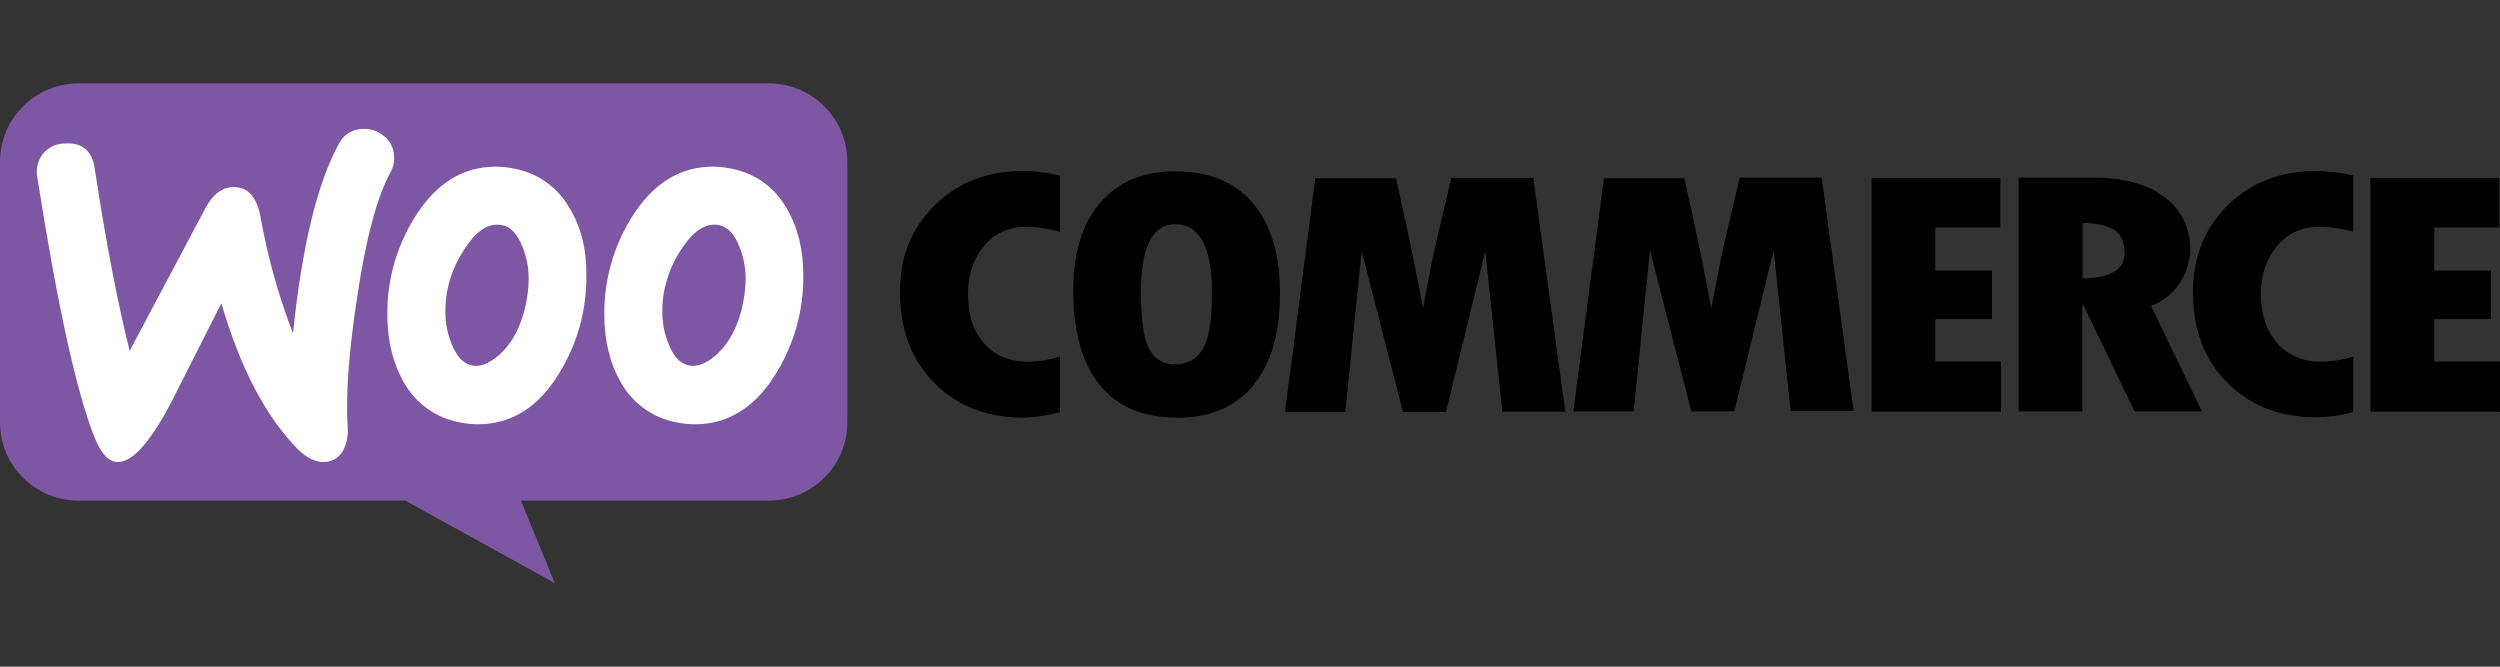
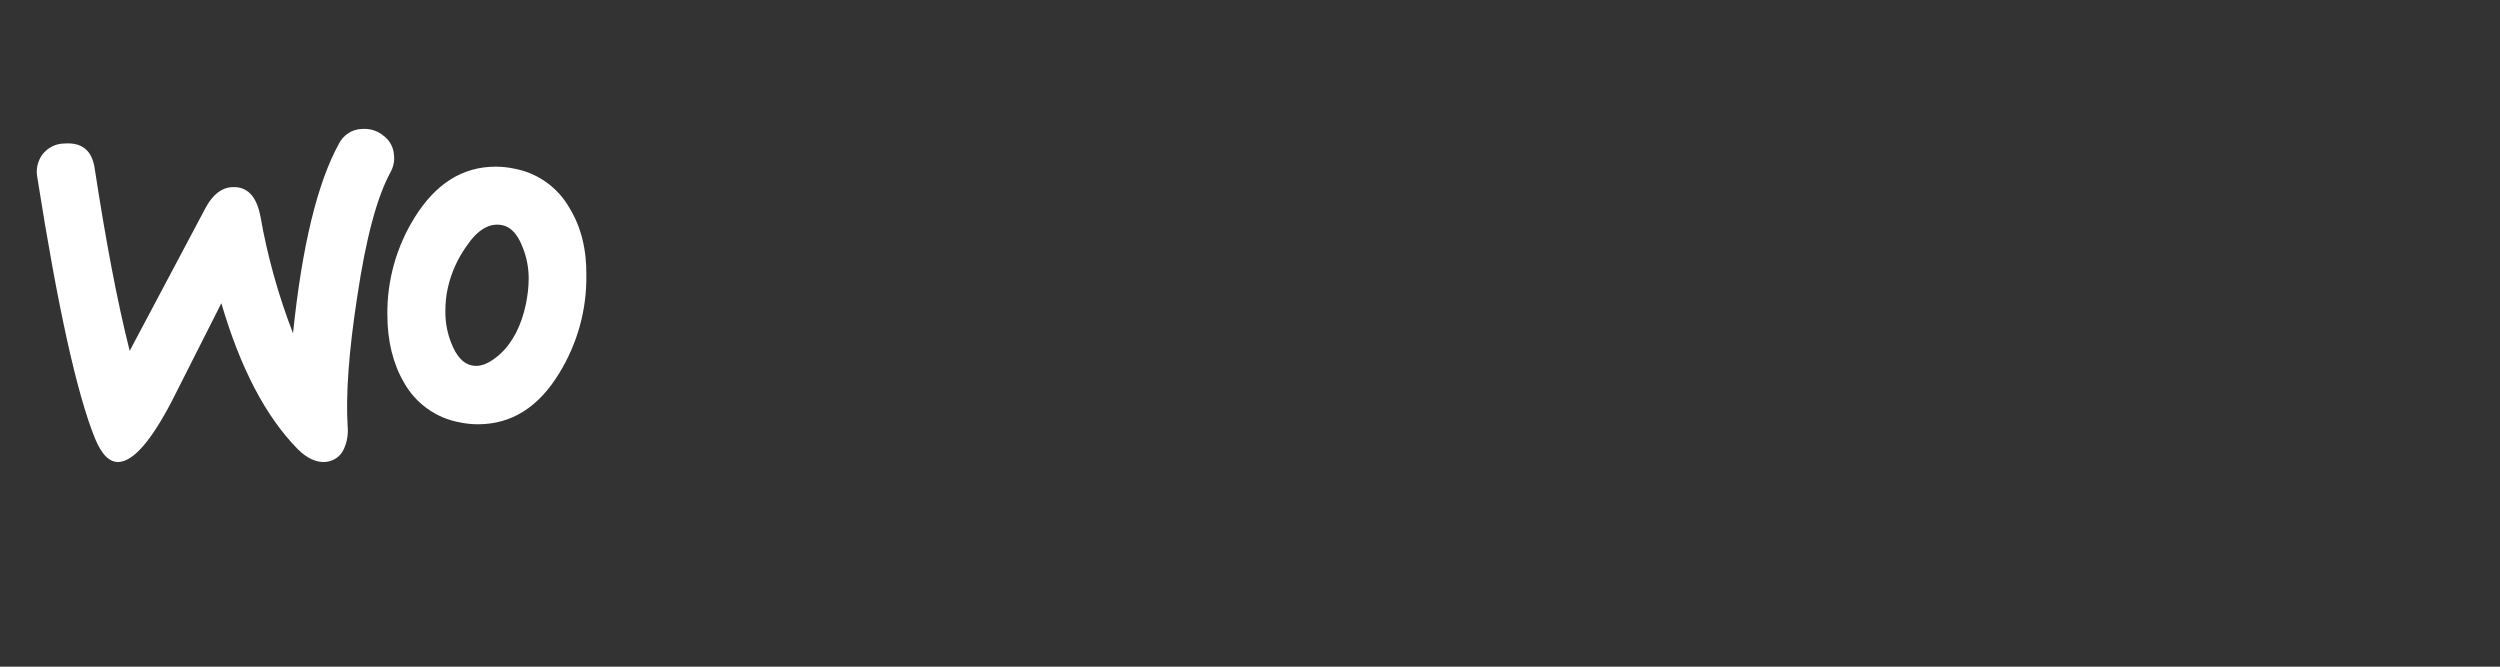
<svg xmlns="http://www.w3.org/2000/svg" width="240" height="64" viewBox="0 0 240 64" fill="none">
  <rect x="0" y="0" width="240" height="64" fill="#333333" stroke="none" />
-   <path fill-rule="evenodd" clip-rule="evenodd" d="M7.584 8H73.76C77.952 8 81.344 11.365 81.344 15.524V40.571C81.344 44.73 77.952 48.063 73.76 48.063H50.016L53.248 55.968L38.912 48.063H7.552C3.392 48.063 0 44.698 0 40.571V15.524C0 11.365 3.392 8 7.584 8Z" fill="#7D57A4" />
  <path d="M4.097 14.794C4.609 14.159 5.377 13.778 6.177 13.778C7.873 13.651 8.833 14.444 9.089 16.159C10.145 23.047 11.233 28.857 12.449 33.682L19.745 19.936C20.417 18.698 21.249 18.032 22.241 17.968C23.713 17.873 24.609 18.794 24.993 20.73C25.665 24.571 26.721 28.349 28.129 32C28.993 23.619 30.465 17.587 32.513 13.841C32.929 12.984 33.761 12.413 34.721 12.381C35.489 12.317 36.225 12.54 36.801 13.016C37.409 13.46 37.793 14.159 37.825 14.921C37.889 15.46 37.761 16.032 37.505 16.508C36.193 18.889 35.137 22.857 34.305 28.413C33.473 33.778 33.185 37.968 33.377 40.984C33.441 41.714 33.313 42.476 32.993 43.143C32.673 43.841 32.001 44.286 31.233 44.349C30.369 44.413 29.473 44 28.609 43.143C25.505 40 23.073 35.333 21.249 29.111C19.105 33.333 17.505 36.508 16.449 38.603C14.497 42.317 12.833 44.254 11.425 44.349C10.529 44.413 9.761 43.651 9.121 42.095C7.361 37.746 5.537 29.428 3.585 17.047C3.425 16.254 3.617 15.428 4.097 14.794Z" fill="white" />
-   <path d="M75.519 20C74.398 18 72.447 16.603 70.207 16.191C69.599 16.064 69.022 16 68.415 16C65.246 16 62.623 17.651 60.606 20.921C58.879 23.714 57.983 26.921 58.014 30.191C58.014 32.73 58.559 34.921 59.614 36.73C60.734 38.73 62.687 40.127 64.927 40.54C65.534 40.667 66.111 40.73 66.719 40.73C69.918 40.73 72.543 39.079 74.526 35.809C76.254 32.984 77.15 29.746 77.118 26.476C77.118 23.936 76.575 21.778 75.519 20ZM71.326 29.143C70.879 31.302 70.014 32.921 68.799 34.032C67.838 34.889 66.942 35.27 66.111 35.079C65.278 34.889 64.638 34.222 64.159 32.952C63.775 32 63.583 30.984 63.583 29.968C63.583 29.143 63.647 28.349 63.839 27.556C64.159 26.159 64.766 24.825 65.599 23.651C66.719 22.032 67.871 21.365 69.055 21.619C69.855 21.778 70.526 22.476 71.007 23.746C71.391 24.698 71.582 25.714 71.582 26.73C71.582 27.524 71.487 28.317 71.326 29.143Z" fill="white" />
  <path d="M54.69 20C53.57 18 51.618 16.603 49.378 16.191C48.77 16.064 48.194 16 47.586 16C44.386 16 41.794 17.651 39.778 20.921C38.05 23.714 37.154 26.921 37.186 30.191C37.186 32.73 37.73 34.921 38.786 36.73C39.906 38.73 41.858 40.127 44.098 40.54C44.706 40.667 45.282 40.73 45.89 40.73C49.122 40.73 51.714 39.079 53.698 35.809C55.426 32.984 56.322 29.778 56.29 26.476C56.322 23.936 55.778 21.778 54.69 20ZM50.498 29.143C50.05 31.302 49.186 32.921 47.97 34.032C46.978 34.889 46.114 35.27 45.282 35.079C44.482 34.921 43.81 34.191 43.33 32.952C42.946 32 42.754 30.984 42.754 29.968C42.754 29.143 42.818 28.349 43.01 27.556C43.33 26.159 43.938 24.825 44.77 23.651C45.858 22.032 47.01 21.365 48.226 21.619C49.026 21.778 49.698 22.476 50.178 23.746C50.562 24.698 50.754 25.714 50.754 26.73C50.754 27.524 50.658 28.317 50.498 29.143Z" fill="white" />
-   <path d="M89.726 19.714C87.518 21.873 86.398 24.635 86.398 28C86.398 31.619 87.486 34.54 89.694 36.762C91.902 38.984 94.75 40.095 98.302 40.095C99.486 40.063 100.638 39.873 101.758 39.556V34.222C100.766 34.54 99.774 34.698 98.718 34.73C96.958 34.73 95.55 34.159 94.494 32.984C93.438 31.809 92.926 30.222 92.926 28.222C92.926 26.349 93.438 24.825 94.494 23.587C95.454 22.413 96.926 21.746 98.462 21.778C99.582 21.778 100.702 21.936 101.758 22.254V16.857C100.574 16.571 99.358 16.413 98.142 16.413C94.75 16.445 91.934 17.524 89.726 19.714ZM112.798 16.445C109.726 16.445 107.326 17.46 105.598 19.492C103.87 21.524 103.006 24.349 103.038 27.968C103.038 31.905 103.902 34.889 105.598 36.984C107.294 39.079 109.79 40.095 113.054 40.095C116.19 40.095 118.622 39.048 120.318 36.984C122.014 34.889 122.878 32 122.878 28.222C122.878 24.445 122.014 21.556 120.286 19.524C118.558 17.46 116.062 16.445 112.798 16.445ZM115.422 33.587C114.878 34.476 113.854 35.016 112.798 34.984C111.774 35.016 110.846 34.476 110.366 33.587C109.822 32.667 109.534 30.794 109.534 28.032C109.534 23.714 110.622 21.524 112.83 21.524C115.166 21.524 116.35 23.714 116.35 28.095C116.35 30.794 116.03 32.635 115.422 33.587ZM139.326 17.079L138.142 22.127C137.822 23.429 137.534 24.73 137.278 26.095L136.606 29.587C135.966 26.095 135.102 21.936 134.014 17.111H126.27L123.358 39.556H129.15L130.718 24.095L134.686 39.556H138.814L142.59 24.095L144.222 39.524H150.27L147.198 17.079H139.326ZM167.006 17.079L165.822 22.127C165.502 23.429 165.214 24.73 164.958 26.095L164.286 29.587C163.646 26.095 162.782 21.936 161.694 17.111H153.982L151.038 39.492H156.83L158.398 24.032L162.366 39.492H166.494L170.27 24.032L171.902 39.46H177.95L174.878 17.048H167.006V17.079ZM185.79 30.635H191.23V25.968H185.79V21.841H192.03V17.079H179.678V39.524H192.094V34.698H185.79V30.635ZM209.31 27.079C211.038 24.381 210.366 20.794 207.742 18.889C206.078 17.651 203.806 17.048 200.926 17.048H193.79V39.492H199.902V29.27H199.998L204.926 39.492H211.39L206.494 29.365C207.678 28.921 208.638 28.127 209.31 27.079ZM199.934 26.73V21.397C201.374 21.429 202.43 21.683 203.038 22.127C203.678 22.572 203.966 23.302 203.966 24.349C203.966 25.873 202.622 26.667 199.934 26.73ZM213.854 19.714C211.646 21.905 210.526 24.667 210.526 28C210.526 31.619 211.614 34.54 213.822 36.73C216.03 38.952 218.878 40.063 222.43 40.063C223.614 40.032 224.766 39.873 225.918 39.556V34.222C224.926 34.54 223.934 34.698 222.878 34.73C221.118 34.73 219.71 34.159 218.654 32.984C217.598 31.809 217.054 30.222 217.054 28.222C217.054 26.349 217.566 24.825 218.622 23.587C219.582 22.413 221.054 21.746 222.59 21.778C223.71 21.778 224.83 21.936 225.918 22.254V16.857C224.734 16.571 223.518 16.413 222.27 16.413C218.878 16.445 216.094 17.524 213.854 19.714ZM233.694 34.698V30.635H239.134V25.968H233.694V21.841H239.934V17.079H227.55V39.524H239.998V34.698H233.694Z" fill="black" />
</svg>